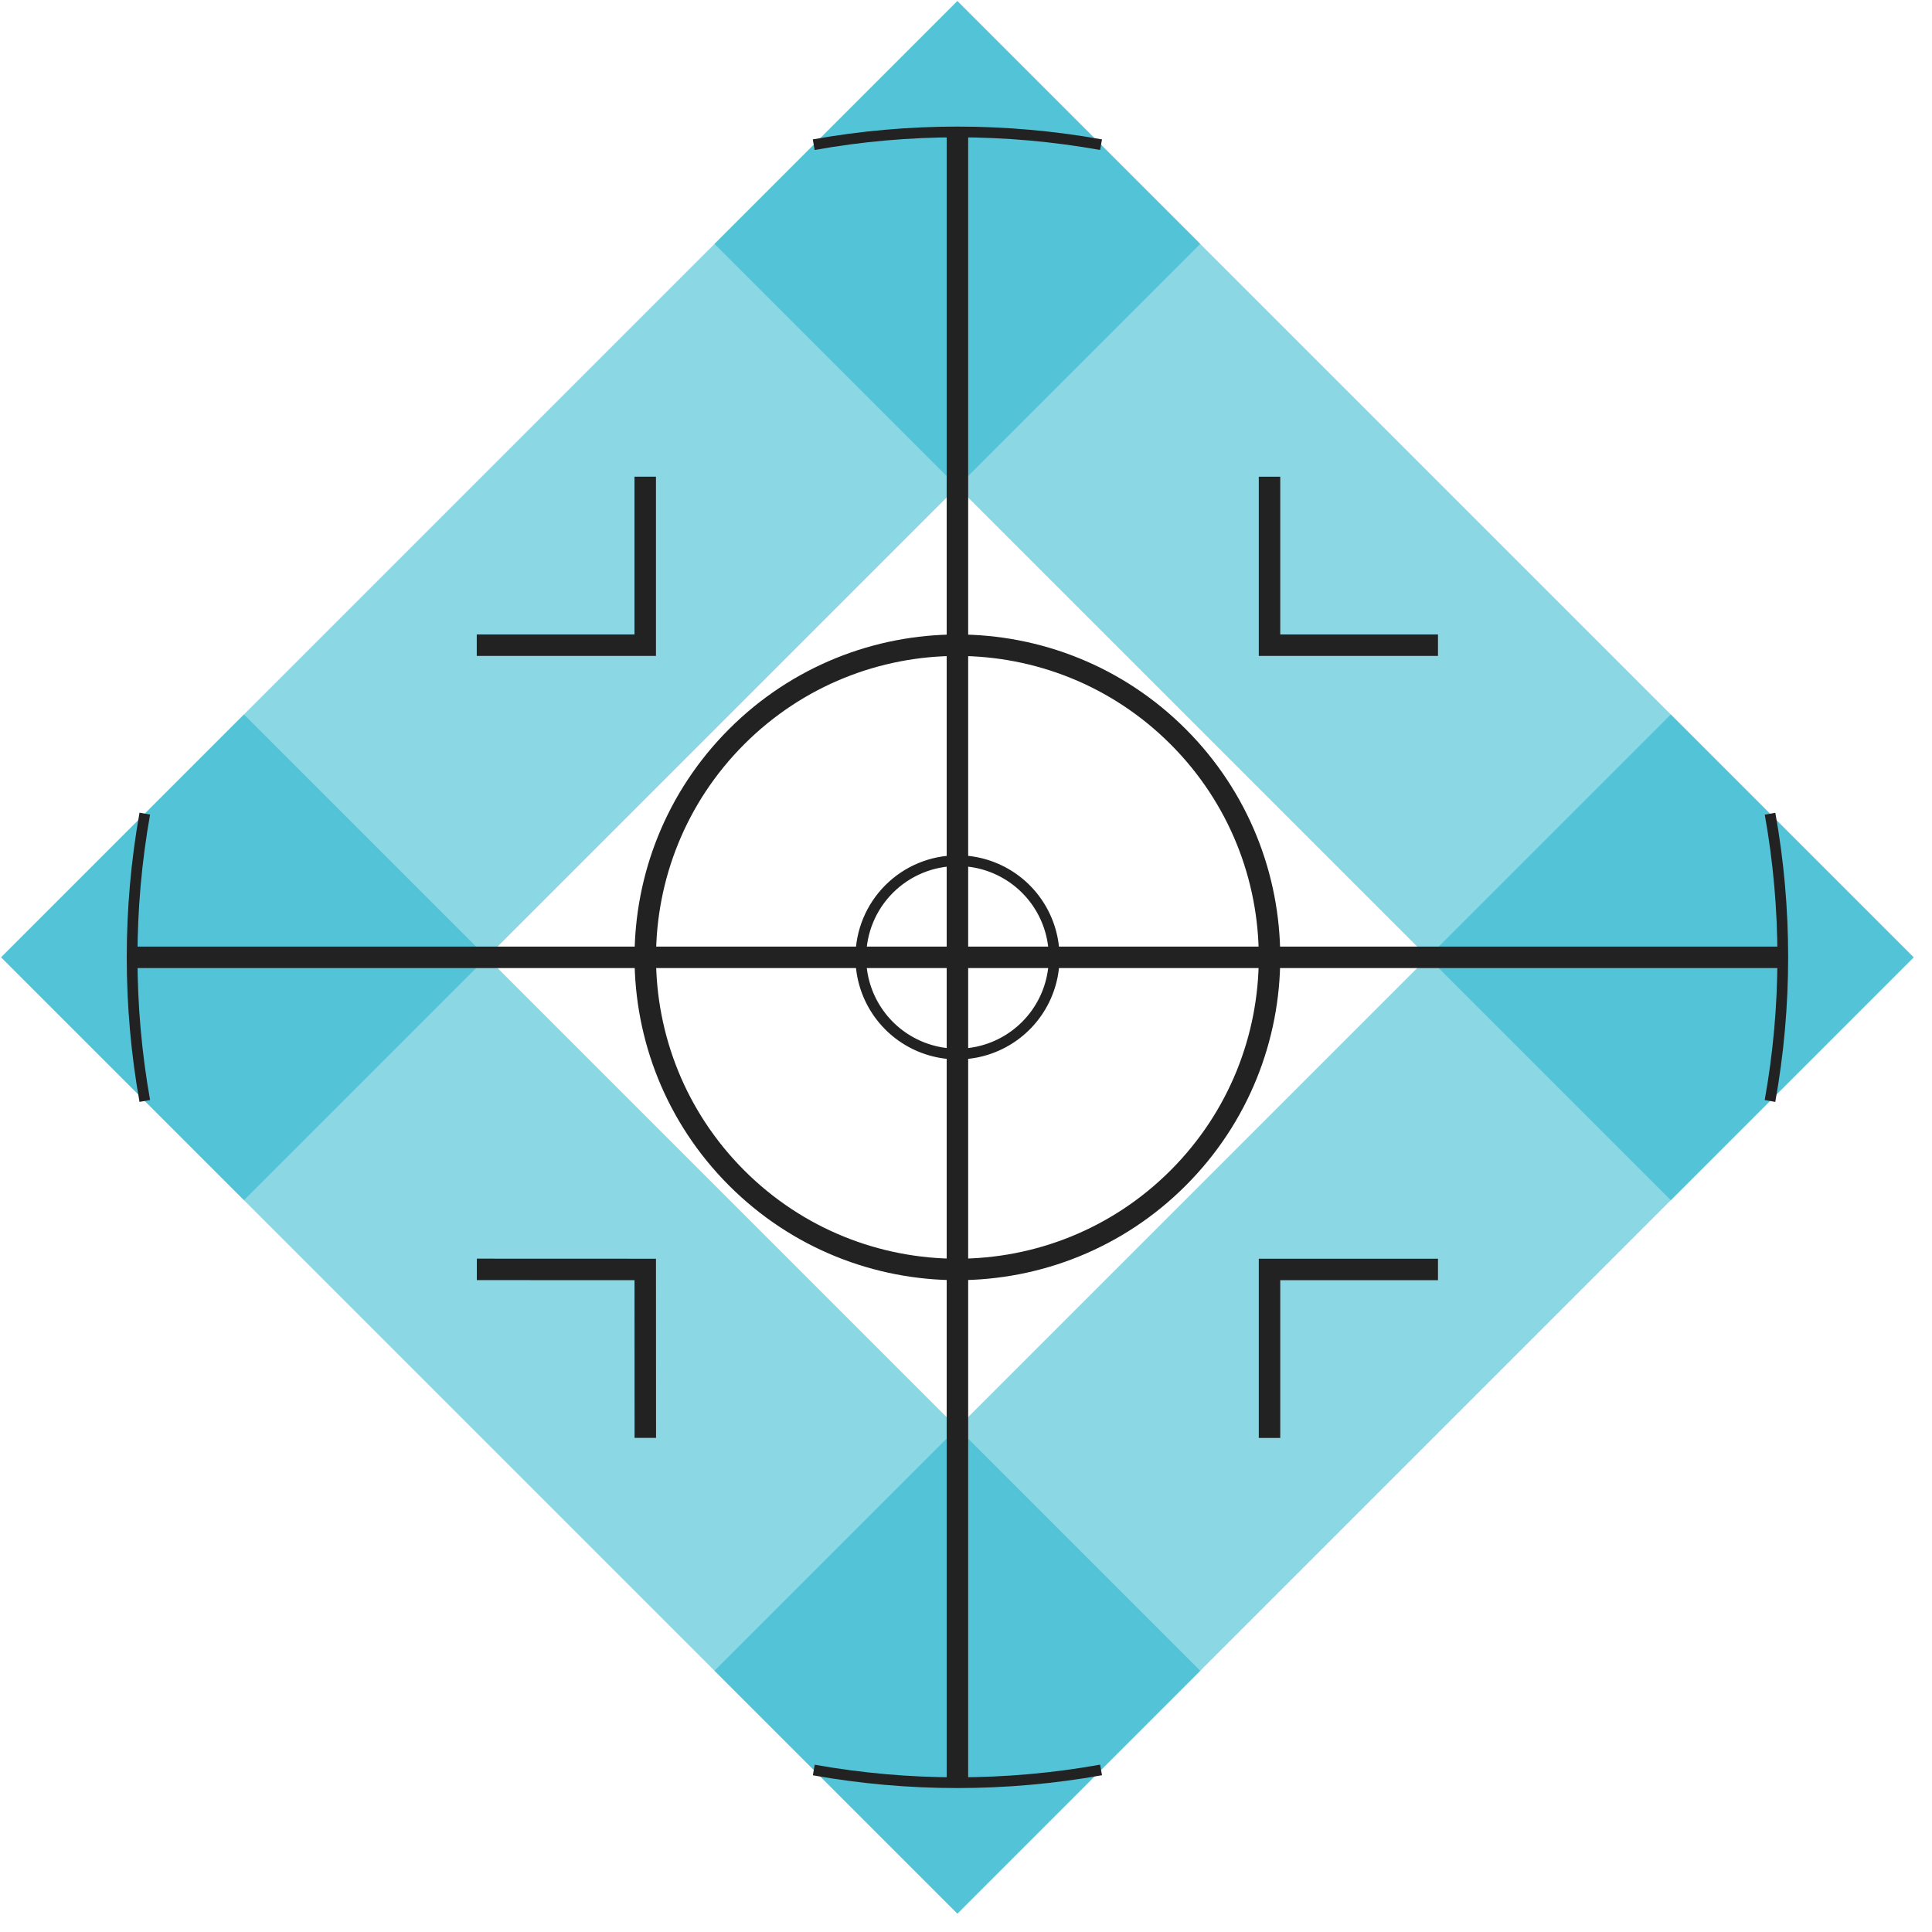
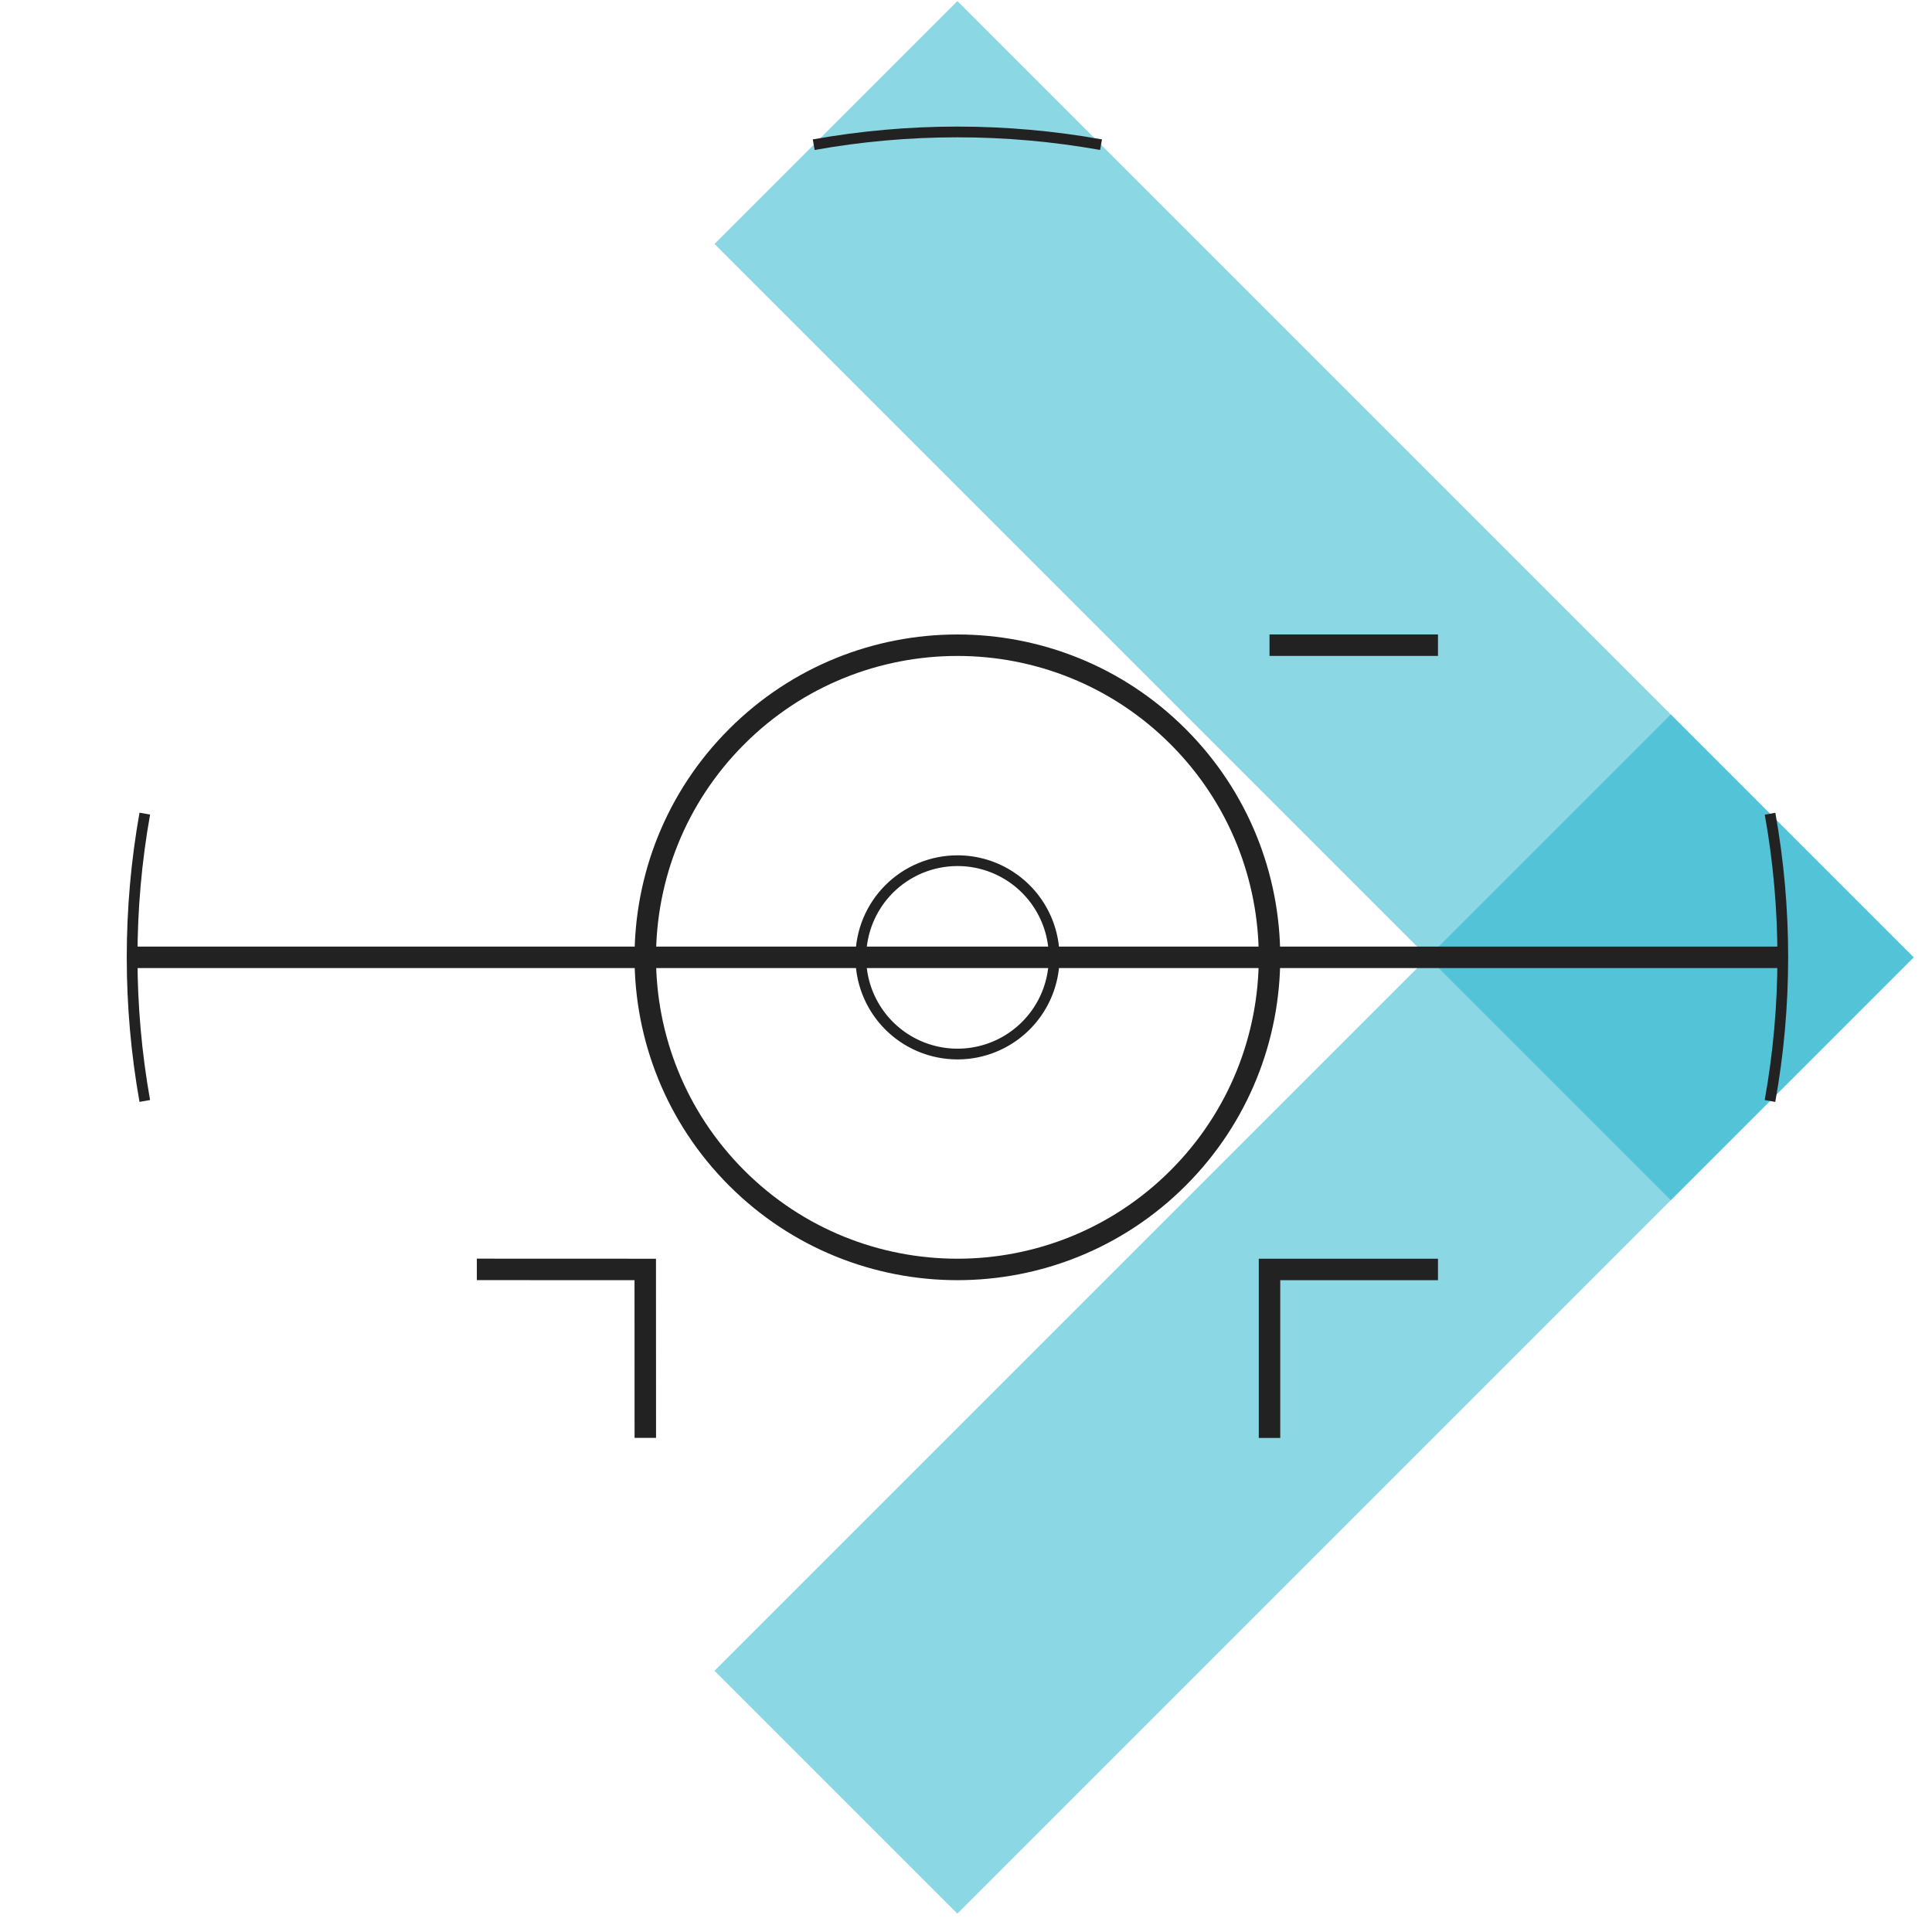
<svg xmlns="http://www.w3.org/2000/svg" width="90" height="90" viewBox="0 0 90 90" fill="none">
-   <rect opacity="0.5" x="0.051" y="44.596" width="16" height="63" transform="rotate(-45 0.051 44.596)" fill="#1BB1CA" />
  <rect opacity="0.5" x="44.598" y="89.144" width="16" height="63" transform="rotate(-135 44.598 89.144)" fill="#1BB1CA" />
  <rect opacity="0.5" x="33.285" y="11.363" width="16" height="63" transform="rotate(-45 33.285 11.363)" fill="#1BB1CA" />
-   <rect opacity="0.5" x="11.365" y="55.909" width="16" height="63" transform="rotate(-135 11.365 55.909)" fill="#1BB1CA" />
  <path d="M54.88 54.877C60.558 49.199 60.558 39.993 54.88 34.315C49.202 28.637 39.996 28.637 34.318 34.315C28.64 39.993 28.64 49.199 34.318 54.877C39.996 60.555 49.202 60.555 54.88 54.877Z" stroke="#222222" stroke-miterlimit="10" />
  <path d="M44.602 40.094C45.493 40.093 46.364 40.357 47.105 40.852C47.846 41.347 48.423 42.05 48.764 42.873C49.105 43.696 49.195 44.602 49.021 45.476C48.847 46.35 48.418 47.152 47.788 47.782C47.158 48.412 46.356 48.841 45.482 49.015C44.608 49.189 43.702 49.099 42.879 48.758C42.056 48.417 41.353 47.84 40.858 47.099C40.363 46.358 40.099 45.487 40.1 44.596C40.1 43.402 40.575 42.257 41.419 41.413C42.263 40.569 43.408 40.094 44.602 40.094V40.094Z" stroke="#222222" stroke-width="0.5" stroke-miterlimit="10" />
  <path d="M6.152 44.596L83.05 44.596" stroke="#222222" stroke-miterlimit="10" />
-   <path d="M44.601 83.044L44.601 6.147" stroke="#222222" stroke-miterlimit="10" />
  <path d="M6.745 37.902C5.958 42.329 5.958 46.86 6.745 51.287" stroke="#222222" stroke-width="0.5" stroke-miterlimit="10" />
  <path d="M51.291 6.74C46.864 5.949 42.333 5.949 37.906 6.74" stroke="#222222" stroke-width="0.5" stroke-miterlimit="10" />
  <path d="M82.453 51.288C83.247 46.863 83.248 42.332 82.456 37.906" stroke="#222222" stroke-width="0.5" stroke-miterlimit="10" />
-   <path d="M37.91 82.454C42.336 83.242 46.866 83.241 51.292 82.451" stroke="#222222" stroke-width="0.5" stroke-miterlimit="10" />
-   <path d="M30.057 22.206L30.057 30.055L22.209 30.055" stroke="#222222" stroke-miterlimit="10" />
-   <path d="M66.987 30.055L59.139 30.055L59.139 22.207" stroke="#222222" stroke-miterlimit="10" />
+   <path d="M66.987 30.055L59.139 30.055" stroke="#222222" stroke-miterlimit="10" />
  <path d="M59.139 66.985L59.139 59.136L66.987 59.136" stroke="#222222" stroke-miterlimit="10" />
  <path d="M22.213 59.133L30.058 59.136L30.061 66.981" stroke="#222222" stroke-miterlimit="10" />
</svg>